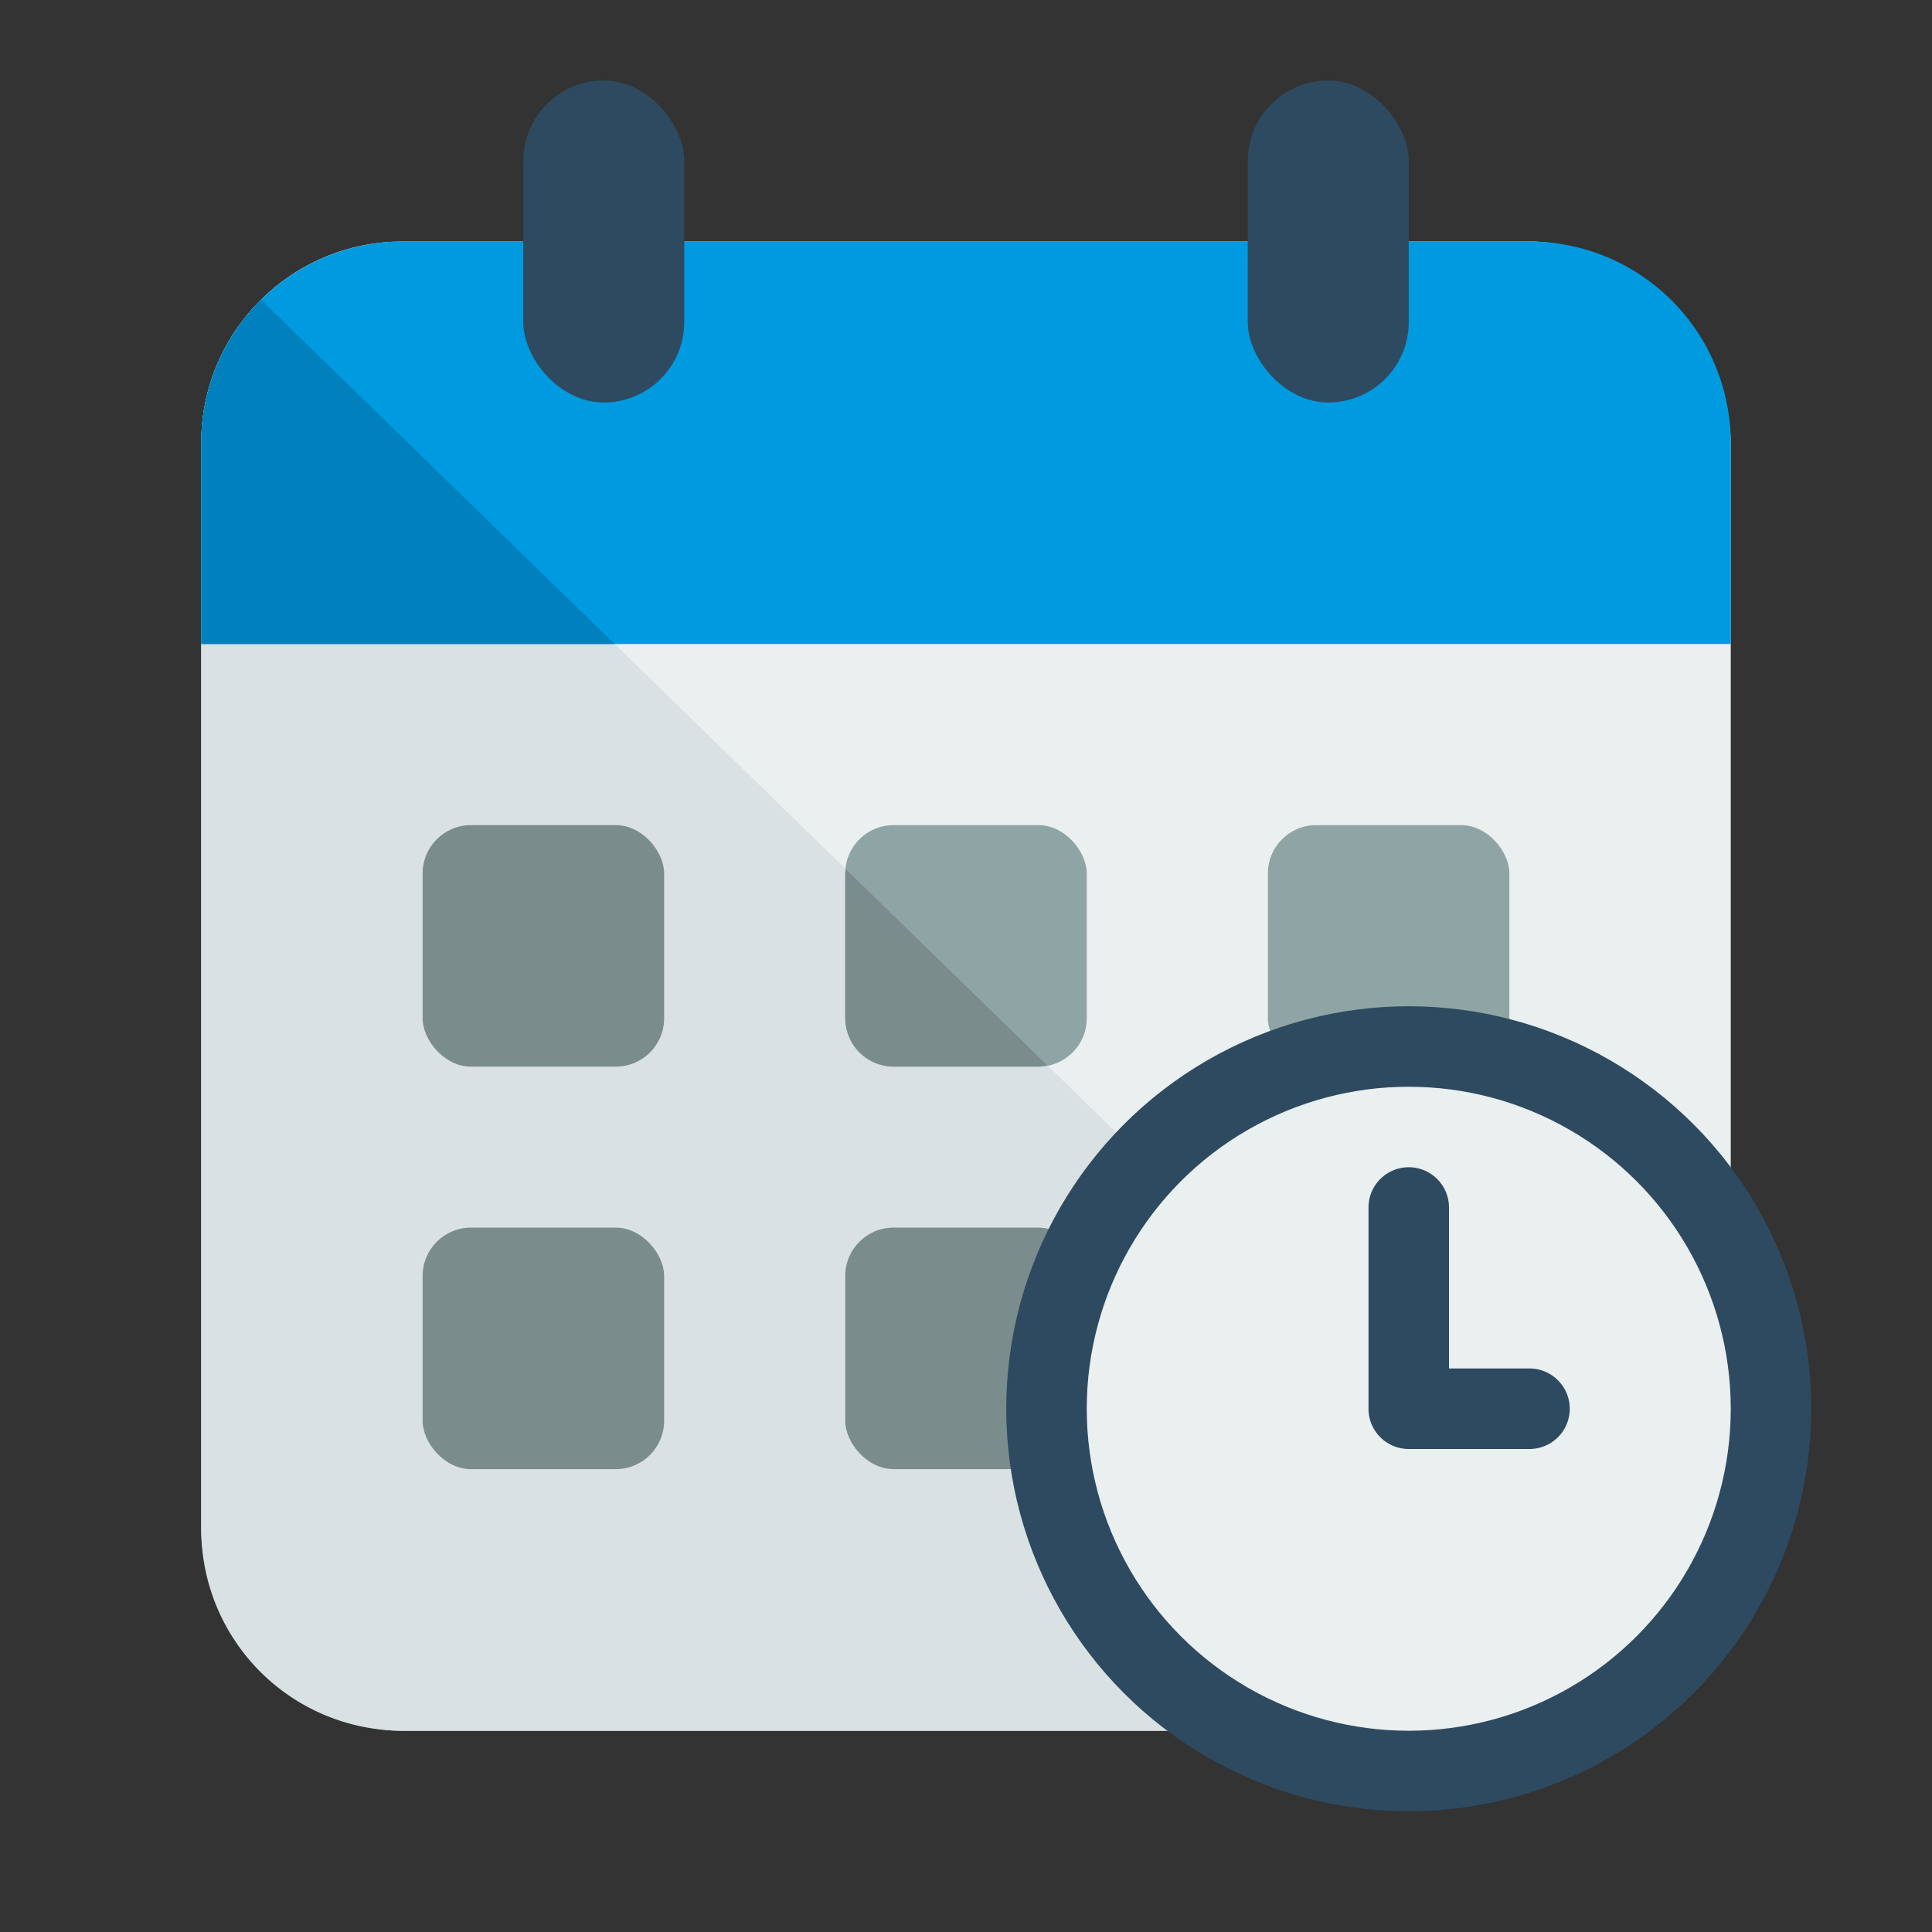
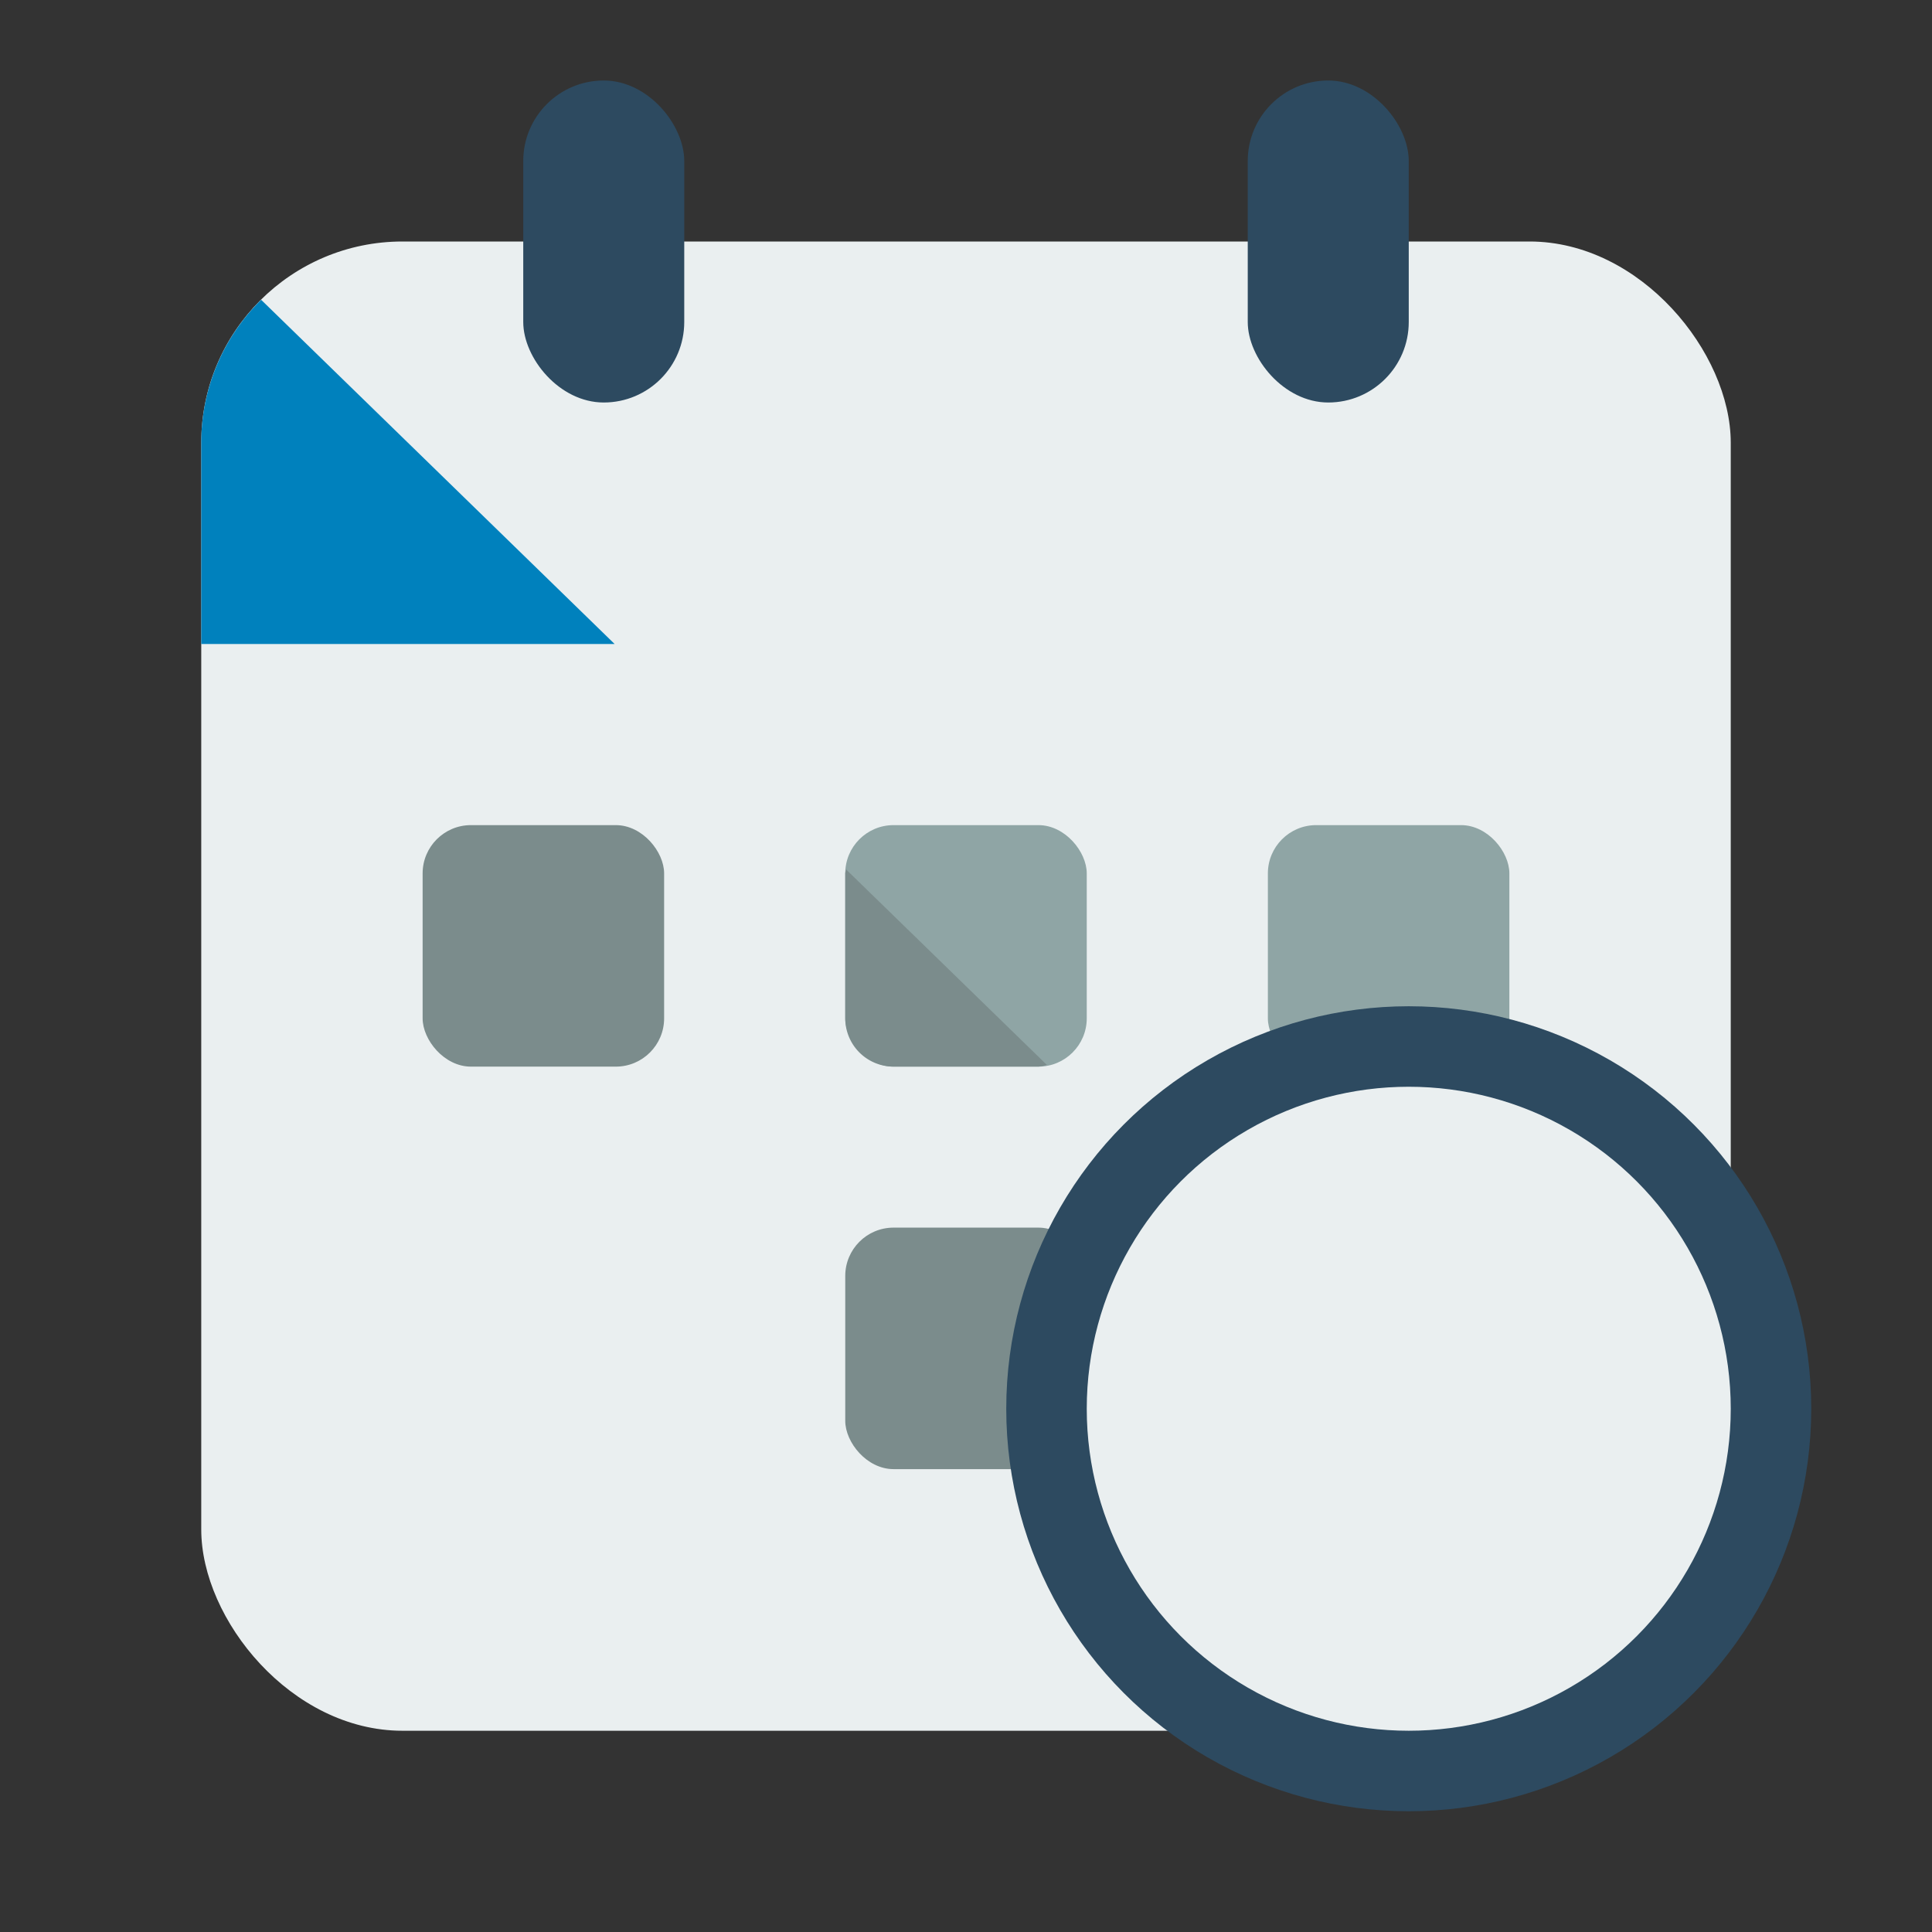
<svg xmlns="http://www.w3.org/2000/svg" viewBox="0 0 48 48">
  <rect x="0" y="0" width="48" height="48" fill="#333333" stroke="none" />
  <defs>
    <style>.cls-1{fill:#eaeff0;}.cls-2{fill:#d9e1e2;}.cls-3{fill:#009ae0;}.cls-4{fill:#0081bd;}.cls-5{fill:#8fa5a5;}.cls-6{fill:#7b8c8c;}.cls-7{fill:#2d4a60;}</style>
  </defs>
  <title>Schedule</title>
  <g id="_31_-_40" data-name="31 - 40">
    <g id="Schedule">
      <rect class="cls-1" x="5" y="6" width="38" height="37" rx="5" />
-       <path class="cls-2" d="M6.488,7.448A4.984,4.984,0,0,0,5,11V38a5.006,5.006,0,0,0,5,5H38a4.983,4.983,0,0,0,3.512-1.448Z" />
-       <path class="cls-3" d="M38,6H10a5.006,5.006,0,0,0-5,5v5H43V11A5.006,5.006,0,0,0,38,6Z" />
      <path class="cls-4" d="M6.488,7.448A4.984,4.984,0,0,0,5,11v5H15.27Z" />
      <rect class="cls-5" x="31.5" y="20.5" width="6" height="6" rx="1.2" />
      <rect class="cls-5" x="21" y="20.5" width="6" height="6" rx="1.2" />
      <path class="cls-6" d="M21.02,21.6c0,.035-.02.065-.02.1v3.6a1.2,1.2,0,0,0,1.2,1.2h3.6a1.116,1.116,0,0,0,.21-.042Z" />
      <rect class="cls-6" x="21" y="30.5" width="6" height="6" rx="1.2" />
      <rect class="cls-6" x="10.5" y="20.5" width="6" height="6" rx="1.2" />
-       <rect class="cls-6" x="10.5" y="30.5" width="6" height="6" rx="1.2" />
      <rect class="cls-7" x="13" y="2" width="4" height="8" rx="2" />
      <rect class="cls-7" x="31" y="2" width="4" height="8" rx="2" />
      <circle class="cls-7" cx="35" cy="35" r="10" />
      <circle class="cls-1" cx="35" cy="35" r="8" />
-       <path class="cls-7" d="M38,36H35a1,1,0,0,1-1-1V30a1,1,0,0,1,2,0v4h2a1,1,0,0,1,0,2Z" />
    </g>
  </g>
</svg>